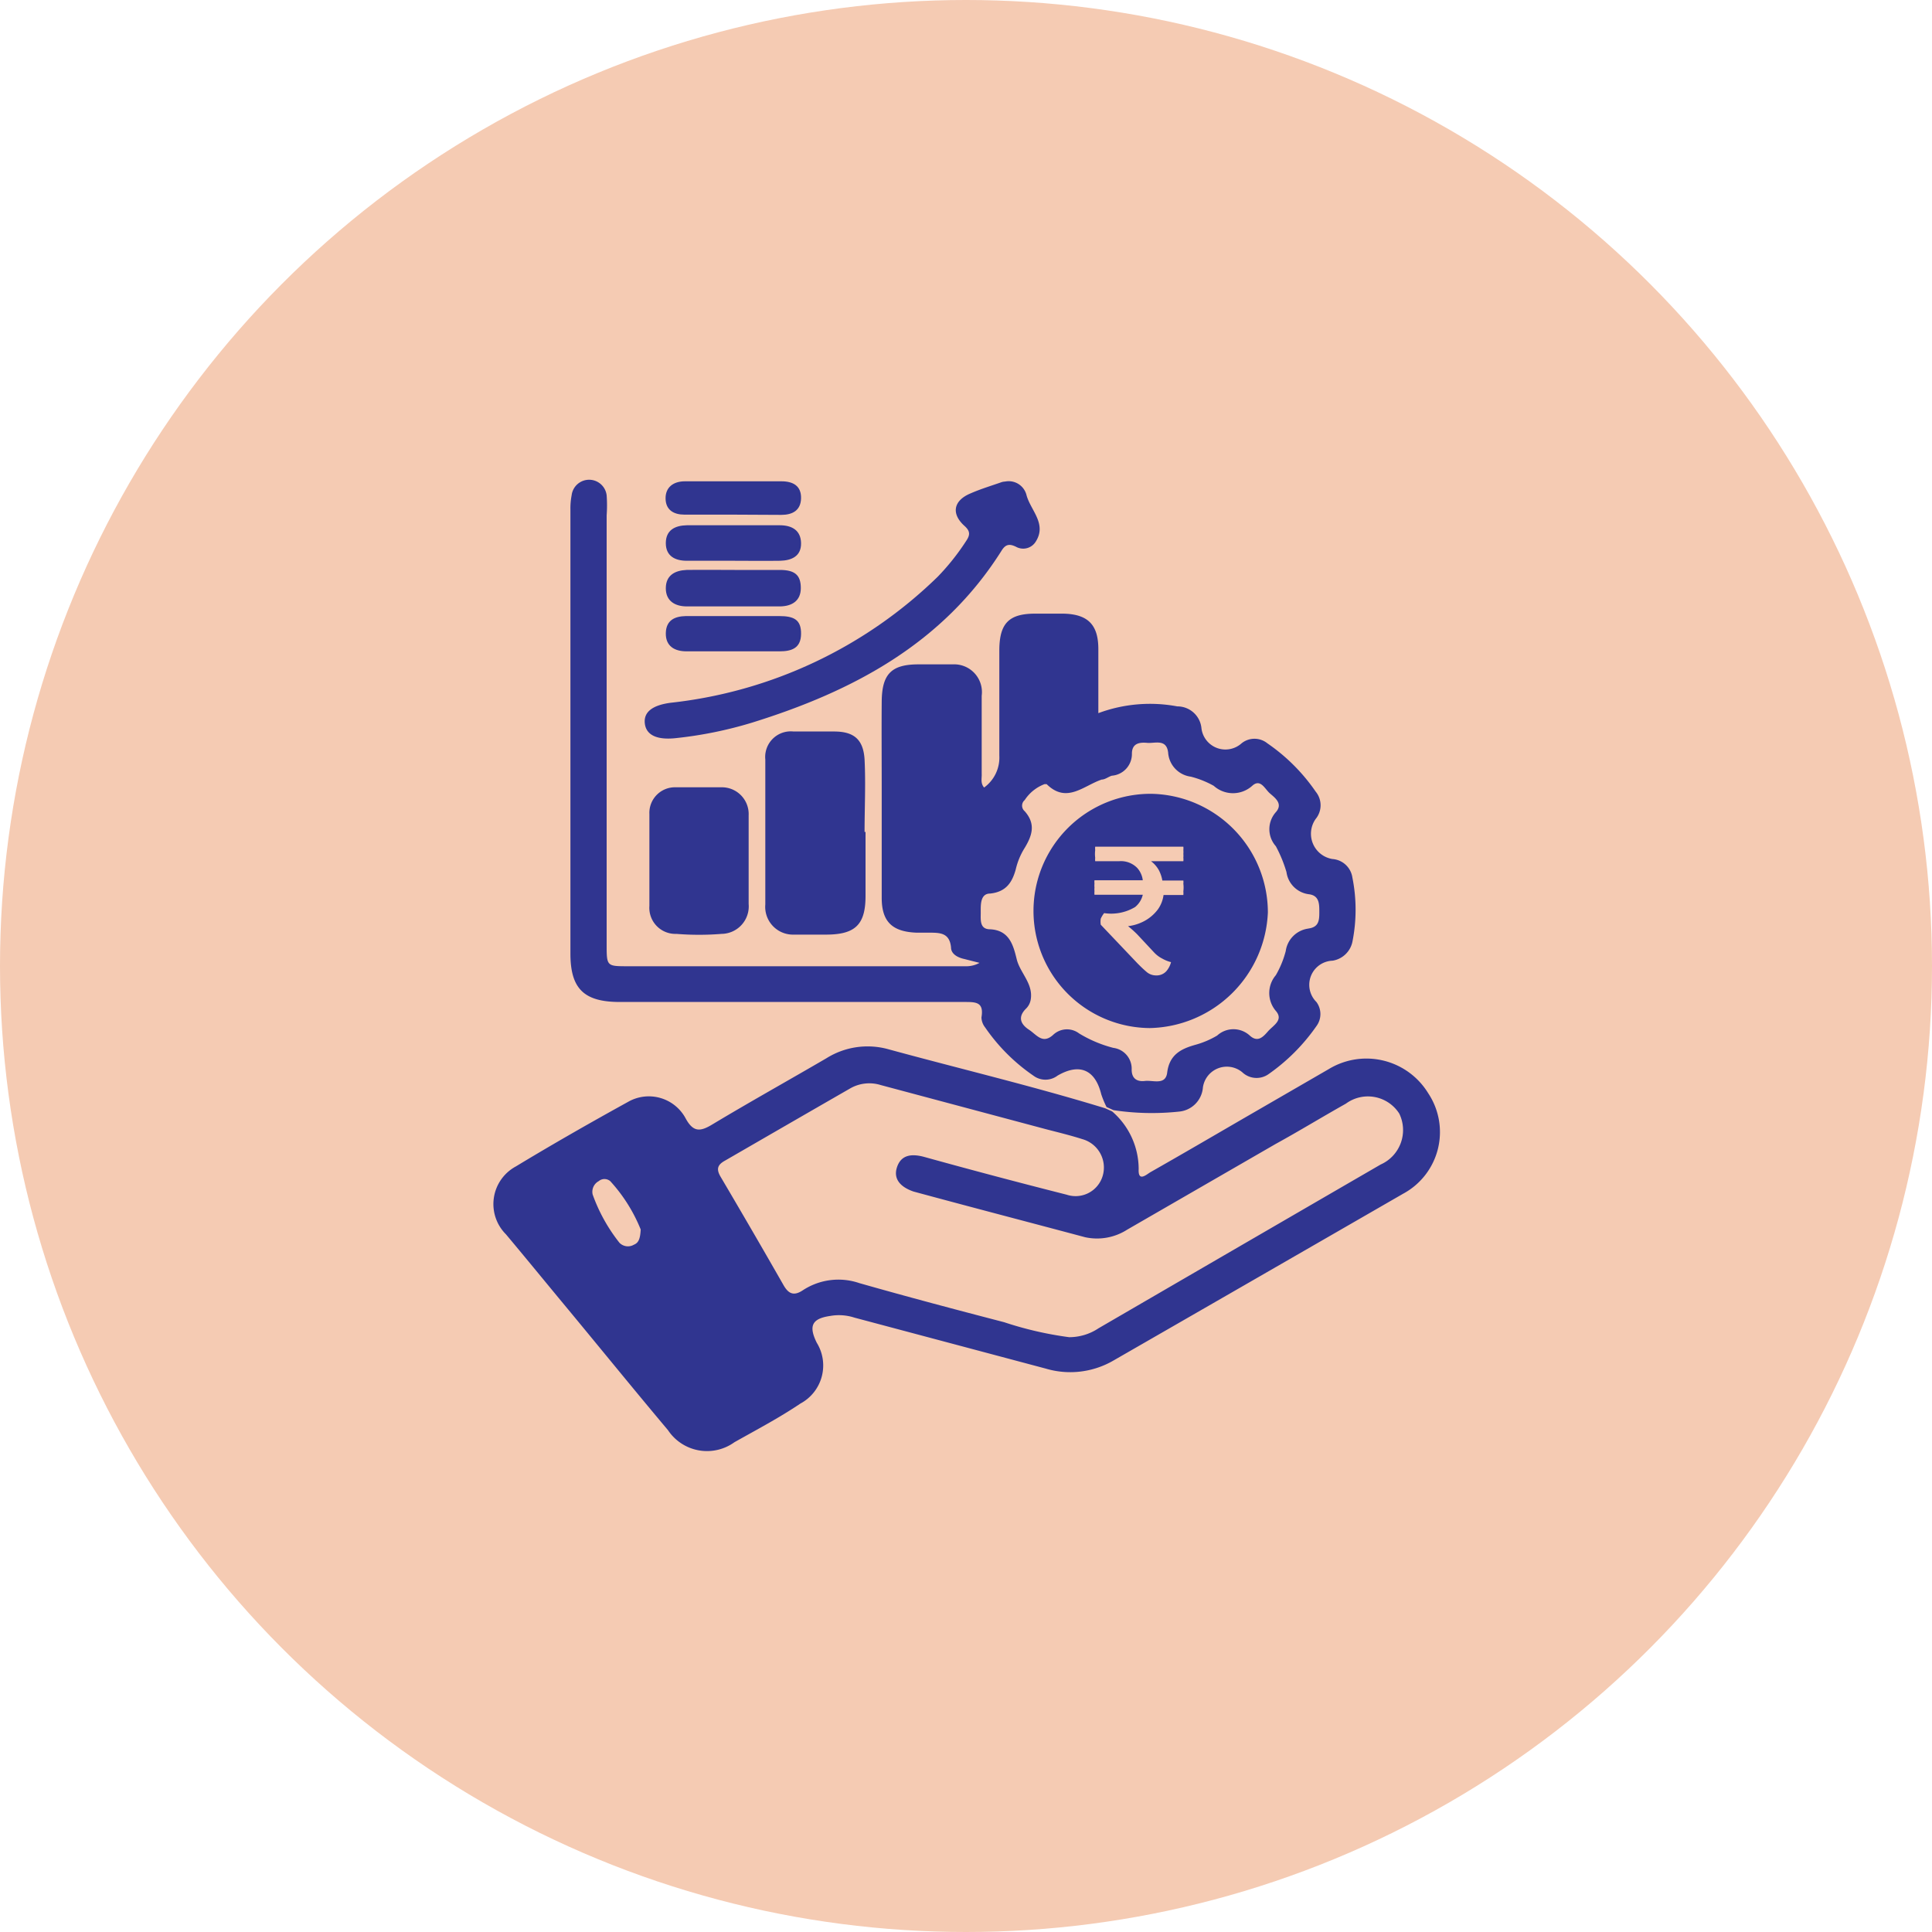
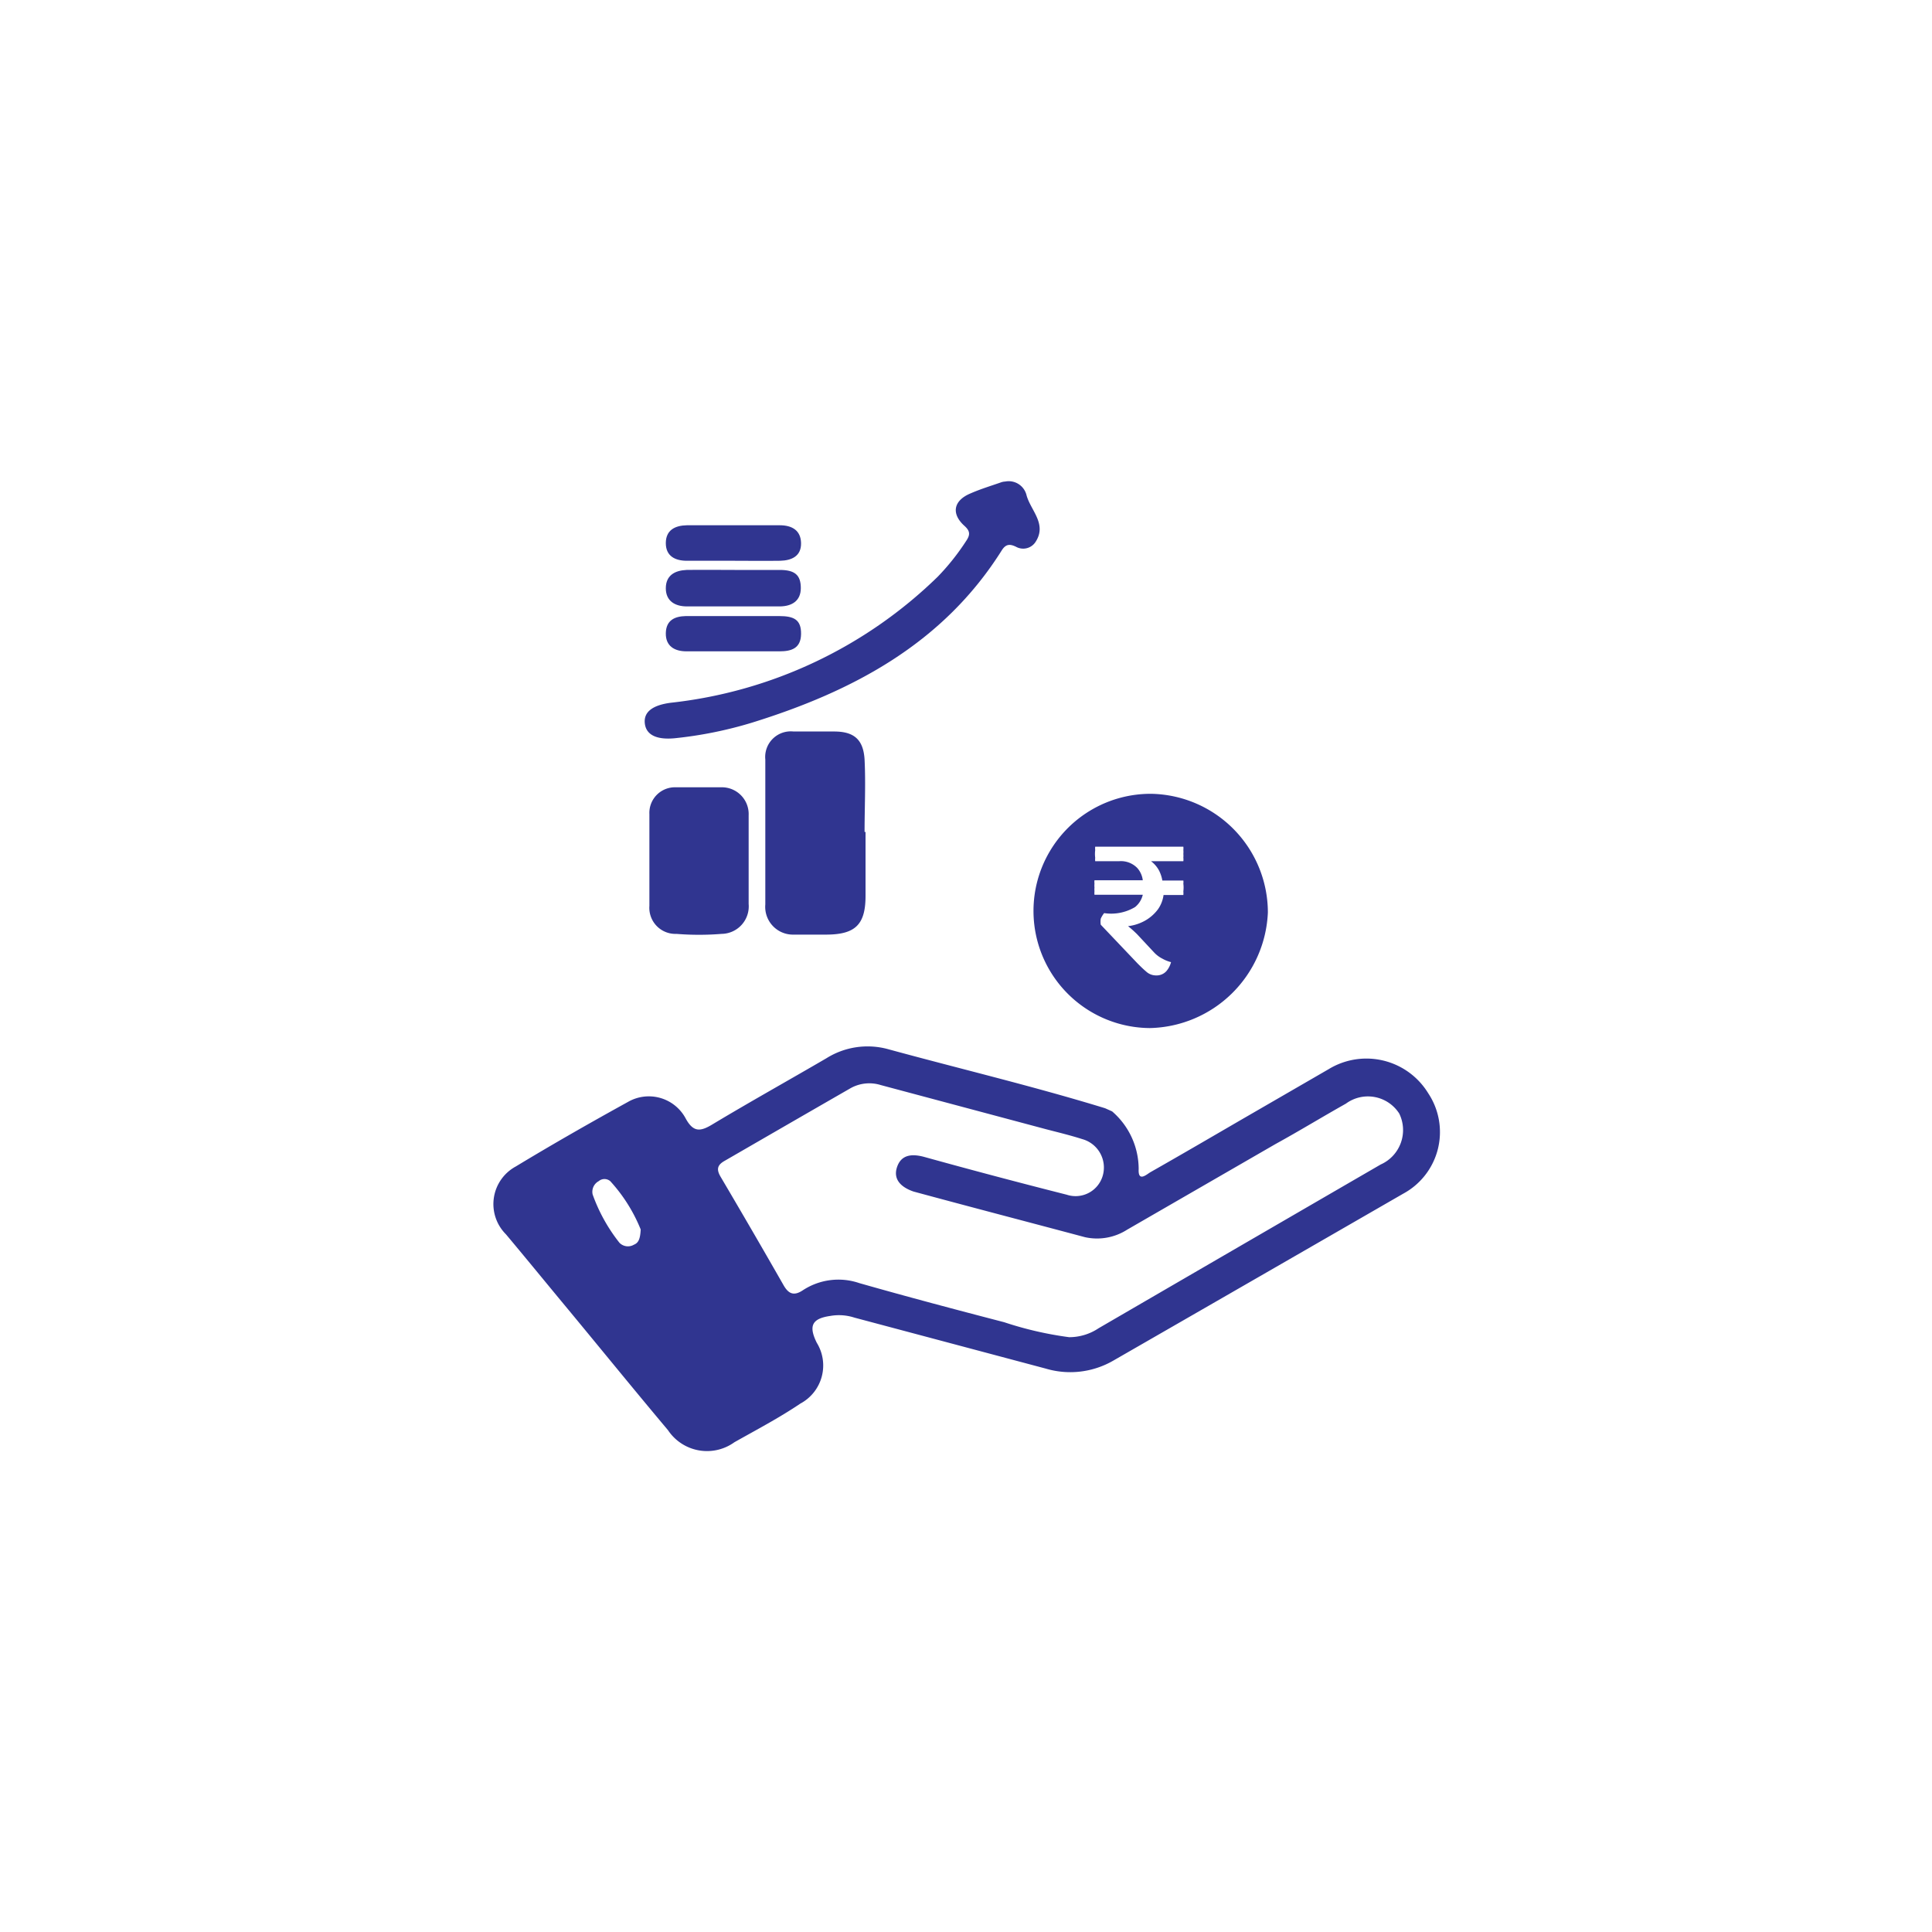
<svg xmlns="http://www.w3.org/2000/svg" id="Layer_1" data-name="Layer 1" viewBox="0 0 80 80">
  <defs>
    <style>.cls-1{fill:#f5cbb3;}.cls-2{fill:#303590;}</style>
  </defs>
-   <circle class="cls-1" cx="40" cy="40" r="40" />
  <path class="cls-2" d="M59.14,45.27a3,3,0,0,0-4.12-1l-3.63,2.1c-1.24.72-2.49,1.45-3.74,2.16-.15.08-.53.45-.5-.12a3.16,3.16,0,0,0-1.1-2.39l-.29-.13c-3-.92-6-1.63-9-2.45a3.21,3.21,0,0,0-2.54.38c-1.56.91-3.14,1.79-4.69,2.72-.52.32-.82.37-1.15-.25A1.73,1.73,0,0,0,26,45.63c-1.56.86-3.12,1.75-4.64,2.67a1.77,1.77,0,0,0-.41,2.81c.78.93,1.54,1.86,2.31,2.79,1.47,1.77,2.92,3.56,4.4,5.32a1.94,1.94,0,0,0,2.75.5c.92-.52,1.84-1,2.73-1.6a1.79,1.79,0,0,0,.68-2.52c-.34-.69-.21-1,.56-1.11a2.07,2.07,0,0,1,1,.07l7.92,2.11a3.56,3.56,0,0,0,2.8-.33q6-3.45,12-6.91A2.9,2.9,0,0,0,59.14,45.27ZM26.25,51.54a.49.49,0,0,1-.6-.08,7,7,0,0,1-1.11-2,.5.5,0,0,1,.25-.55.37.37,0,0,1,.48,0,6.64,6.64,0,0,1,1.26,2C26.51,51.28,26.45,51.46,26.25,51.54Zm30.92-3.32Q51.34,51.6,45.49,55a2.19,2.19,0,0,1-1.22.37,14.58,14.58,0,0,1-2.69-.62c-2-.52-4-1.05-6-1.62a2.68,2.68,0,0,0-2.34.3c-.38.25-.6.14-.81-.24q-1.28-2.24-2.59-4.46c-.19-.32-.13-.5.18-.67,1.73-1,3.46-2,5.2-3a1.59,1.59,0,0,1,1.25-.13l6.85,1.83c.5.13,1,.25,1.5.41a1.22,1.22,0,0,1,.84,1.52,1.17,1.17,0,0,1-1.49.78q-3-.76-5.92-1.57c-.5-.13-.94-.09-1.11.44s.22.84.69,1c2.36.64,4.74,1.26,7.1,1.89a2.31,2.31,0,0,0,1.74-.31l6.15-3.55c1-.55,1.93-1.12,2.91-1.67a1.54,1.54,0,0,1,2.21.41A1.56,1.56,0,0,1,57.17,48.22Z" />
-   <path class="cls-2" d="M56,36.34a.9.9,0,0,0-.83-.77,1.06,1.06,0,0,1-.69-1.66.89.89,0,0,0,0-1.13,7.73,7.73,0,0,0-2-2,.85.85,0,0,0-1.07,0,1,1,0,0,1-1.66-.62,1,1,0,0,0-1-.91,6.13,6.13,0,0,0-3.27.28c0-.94,0-1.8,0-2.65,0-1-.42-1.45-1.45-1.47H42.86c-1.08,0-1.47.4-1.48,1.49,0,1.46,0,2.93,0,4.39a1.53,1.53,0,0,1-.63,1.32c-.16-.18-.09-.39-.1-.57,0-1.07,0-2.15,0-3.23a1.15,1.15,0,0,0-1.2-1.3c-.47,0-1,0-1.42,0-1.13,0-1.51.41-1.52,1.54s0,2.45,0,3.68c0,1.48,0,3,0,4.45,0,1,.45,1.4,1.44,1.44h.51c.46,0,.86,0,.92.61,0,.27.27.42.55.48l.63.16a1.13,1.13,0,0,1-.59.14H26c-.88,0-.88,0-.88-.91q0-8.88,0-17.76a5.7,5.7,0,0,0,0-.83.73.73,0,0,0-1.45,0,2.84,2.84,0,0,0-.05.58v18.4c0,1.47.58,2,2.05,2,4.76,0,9.51,0,14.27,0,.47,0,.81,0,.7.64a.69.69,0,0,0,.15.41,7.72,7.72,0,0,0,2,2,.83.83,0,0,0,1,0c.91-.53,1.56-.25,1.81.77a4,4,0,0,0,.22.53l.29.13a10.61,10.61,0,0,0,2.7.06,1.09,1.09,0,0,0,1-1,1,1,0,0,1,1.63-.63.86.86,0,0,0,1.07.09,8,8,0,0,0,2-2,.84.84,0,0,0,0-1,1,1,0,0,1,.67-1.71A1,1,0,0,0,56,39,6.77,6.77,0,0,0,56,36.34Zm-1.82,2.11a1.09,1.09,0,0,0-.94.93,4,4,0,0,1-.41,1,1.14,1.14,0,0,0,0,1.48c.33.38-.11.6-.32.84s-.43.48-.76.18a1,1,0,0,0-1.35,0,3.67,3.67,0,0,1-.89.38c-.62.17-1.09.42-1.18,1.16-.07.53-.59.3-.92.34s-.55-.1-.55-.47a.87.87,0,0,0-.76-.9,5.23,5.23,0,0,1-1.42-.6.83.83,0,0,0-1.07.06c-.44.4-.68,0-1-.21s-.49-.5-.14-.86a.68.68,0,0,0,.21-.39c.11-.66-.44-1.1-.58-1.67s-.3-1.2-1.1-1.24c-.44,0-.39-.39-.39-.69S40.58,37,41,37c.66-.07.91-.46,1.06-1a2.9,2.9,0,0,1,.37-.89c.32-.53.46-1,0-1.52a.3.3,0,0,1,0-.46,1.7,1.7,0,0,1,.82-.66l.09,0c.83.82,1.53.06,2.28-.19.14,0,.28-.12.42-.16a.9.9,0,0,0,.83-.91c0-.43.31-.48.63-.45s.8-.18.87.4a1.08,1.08,0,0,0,.94,1,3.93,3.93,0,0,1,.95.38,1.19,1.19,0,0,0,1.59,0c.34-.31.52.12.72.3s.58.43.26.79a1.06,1.06,0,0,0,0,1.41,5.6,5.6,0,0,1,.44,1.07,1.07,1.07,0,0,0,.94.92c.43.06.42.42.42.75S54.61,38.4,54.16,38.45Z" />
  <path class="cls-2" d="M35.84,34.45c0,.88,0,1.76,0,2.65,0,1.19-.43,1.59-1.6,1.6-.45,0-.91,0-1.36,0a1.15,1.15,0,0,1-1.19-1.25c0-2,0-4,0-6a1.06,1.06,0,0,1,1.17-1.16q.84,0,1.68,0c.82,0,1.21.33,1.26,1.16.05,1,0,2,0,3Z" />
  <path class="cls-2" d="M41.62,19.94a.76.76,0,0,1,.89.58c.18.63.85,1.18.37,1.92a.61.61,0,0,1-.81.2c-.25-.12-.42-.12-.59.15-2.42,3.85-6.15,5.83-10.33,7.13a16.87,16.87,0,0,1-3.22.65c-.76.07-1.18-.15-1.23-.62s.32-.75,1.07-.85a18.75,18.75,0,0,0,11.06-5.22A9.68,9.68,0,0,0,40,22.41c.17-.25.19-.41-.07-.64-.56-.51-.44-1.05.26-1.34.41-.18.84-.31,1.27-.46A.56.56,0,0,1,41.62,19.94Z" />
  <path class="cls-2" d="M31,35.69c0,.58,0,1.16,0,1.74a1.14,1.14,0,0,1-1.12,1.24,11.68,11.68,0,0,1-1.87,0,1.08,1.08,0,0,1-1.12-1.16c0-1.27,0-2.54,0-3.8a1.06,1.06,0,0,1,1.1-1.11c.62,0,1.25,0,1.87,0A1.11,1.11,0,0,1,31,33.76c0,.64,0,1.28,0,1.93Z" />
  <path class="cls-2" d="M30.42,23.6c.63,0,1.25,0,1.87,0s.87.21.87.75-.38.75-.85.76q-1.94,0-3.87,0c-.47,0-.87-.21-.87-.75s.38-.74.86-.76C29.09,23.59,29.76,23.6,30.42,23.6Z" />
  <path class="cls-2" d="M30.39,25.51c.62,0,1.25,0,1.87,0s.92.15.91.75-.42.71-.89.71c-1.29,0-2.57,0-3.86,0-.48,0-.86-.21-.85-.75s.37-.7.83-.71c.66,0,1.33,0,2,0Z" />
  <path class="cls-2" d="M30.37,23.22c-.64,0-1.28,0-1.93,0-.48,0-.87-.19-.87-.73s.38-.73.87-.74c1.28,0,2.57,0,3.85,0,.49,0,.87.2.88.74s-.39.72-.87.73C31.66,23.23,31,23.22,30.37,23.22Z" />
-   <path class="cls-2" d="M30.34,21.31h-2c-.44,0-.77-.19-.78-.66s.32-.72.8-.72h4c.48,0,.82.19.81.7s-.36.69-.82.69Z" />
  <path class="cls-2" d="M47.68,32.87a4.85,4.85,0,0,0-.07,9.7,5,5,0,0,0,4.89-4.79A4.92,4.92,0,0,0,47.68,32.87ZM48,36.06a1.44,1.44,0,0,1,.13.4H49a.51.51,0,0,1,0,.13,1.28,1.28,0,0,1,0,.32.77.77,0,0,1,0,.15h-.82a1.33,1.33,0,0,1-.23.59,1.71,1.71,0,0,1-.67.54,1.86,1.86,0,0,1-.57.16l0,0a4.54,4.54,0,0,1,.38.34l.7.75a1.23,1.23,0,0,0,.35.26,1.42,1.42,0,0,0,.35.14.93.93,0,0,1-.19.37.54.54,0,0,1-.42.18.6.6,0,0,1-.42-.16c-.13-.11-.25-.23-.36-.34l-1.52-1.6a.79.79,0,0,1,0-.25,1.09,1.09,0,0,1,.14-.23A1.93,1.93,0,0,0,47,37.56a.92.92,0,0,0,.32-.51h-2a.77.77,0,0,1,0-.15.76.76,0,0,1,0-.15.81.81,0,0,1,0-.16.59.59,0,0,1,0-.14h2a.93.93,0,0,0-.23-.51.94.94,0,0,0-.74-.28h-1a.59.59,0,0,1,0-.14,1.28,1.28,0,0,1,0-.32.59.59,0,0,1,0-.14H49a.59.59,0,0,1,0,.14.81.81,0,0,1,0,.16.76.76,0,0,1,0,.15.61.61,0,0,1,0,.15H47.66A1.16,1.16,0,0,1,48,36.06Z" />
</svg>